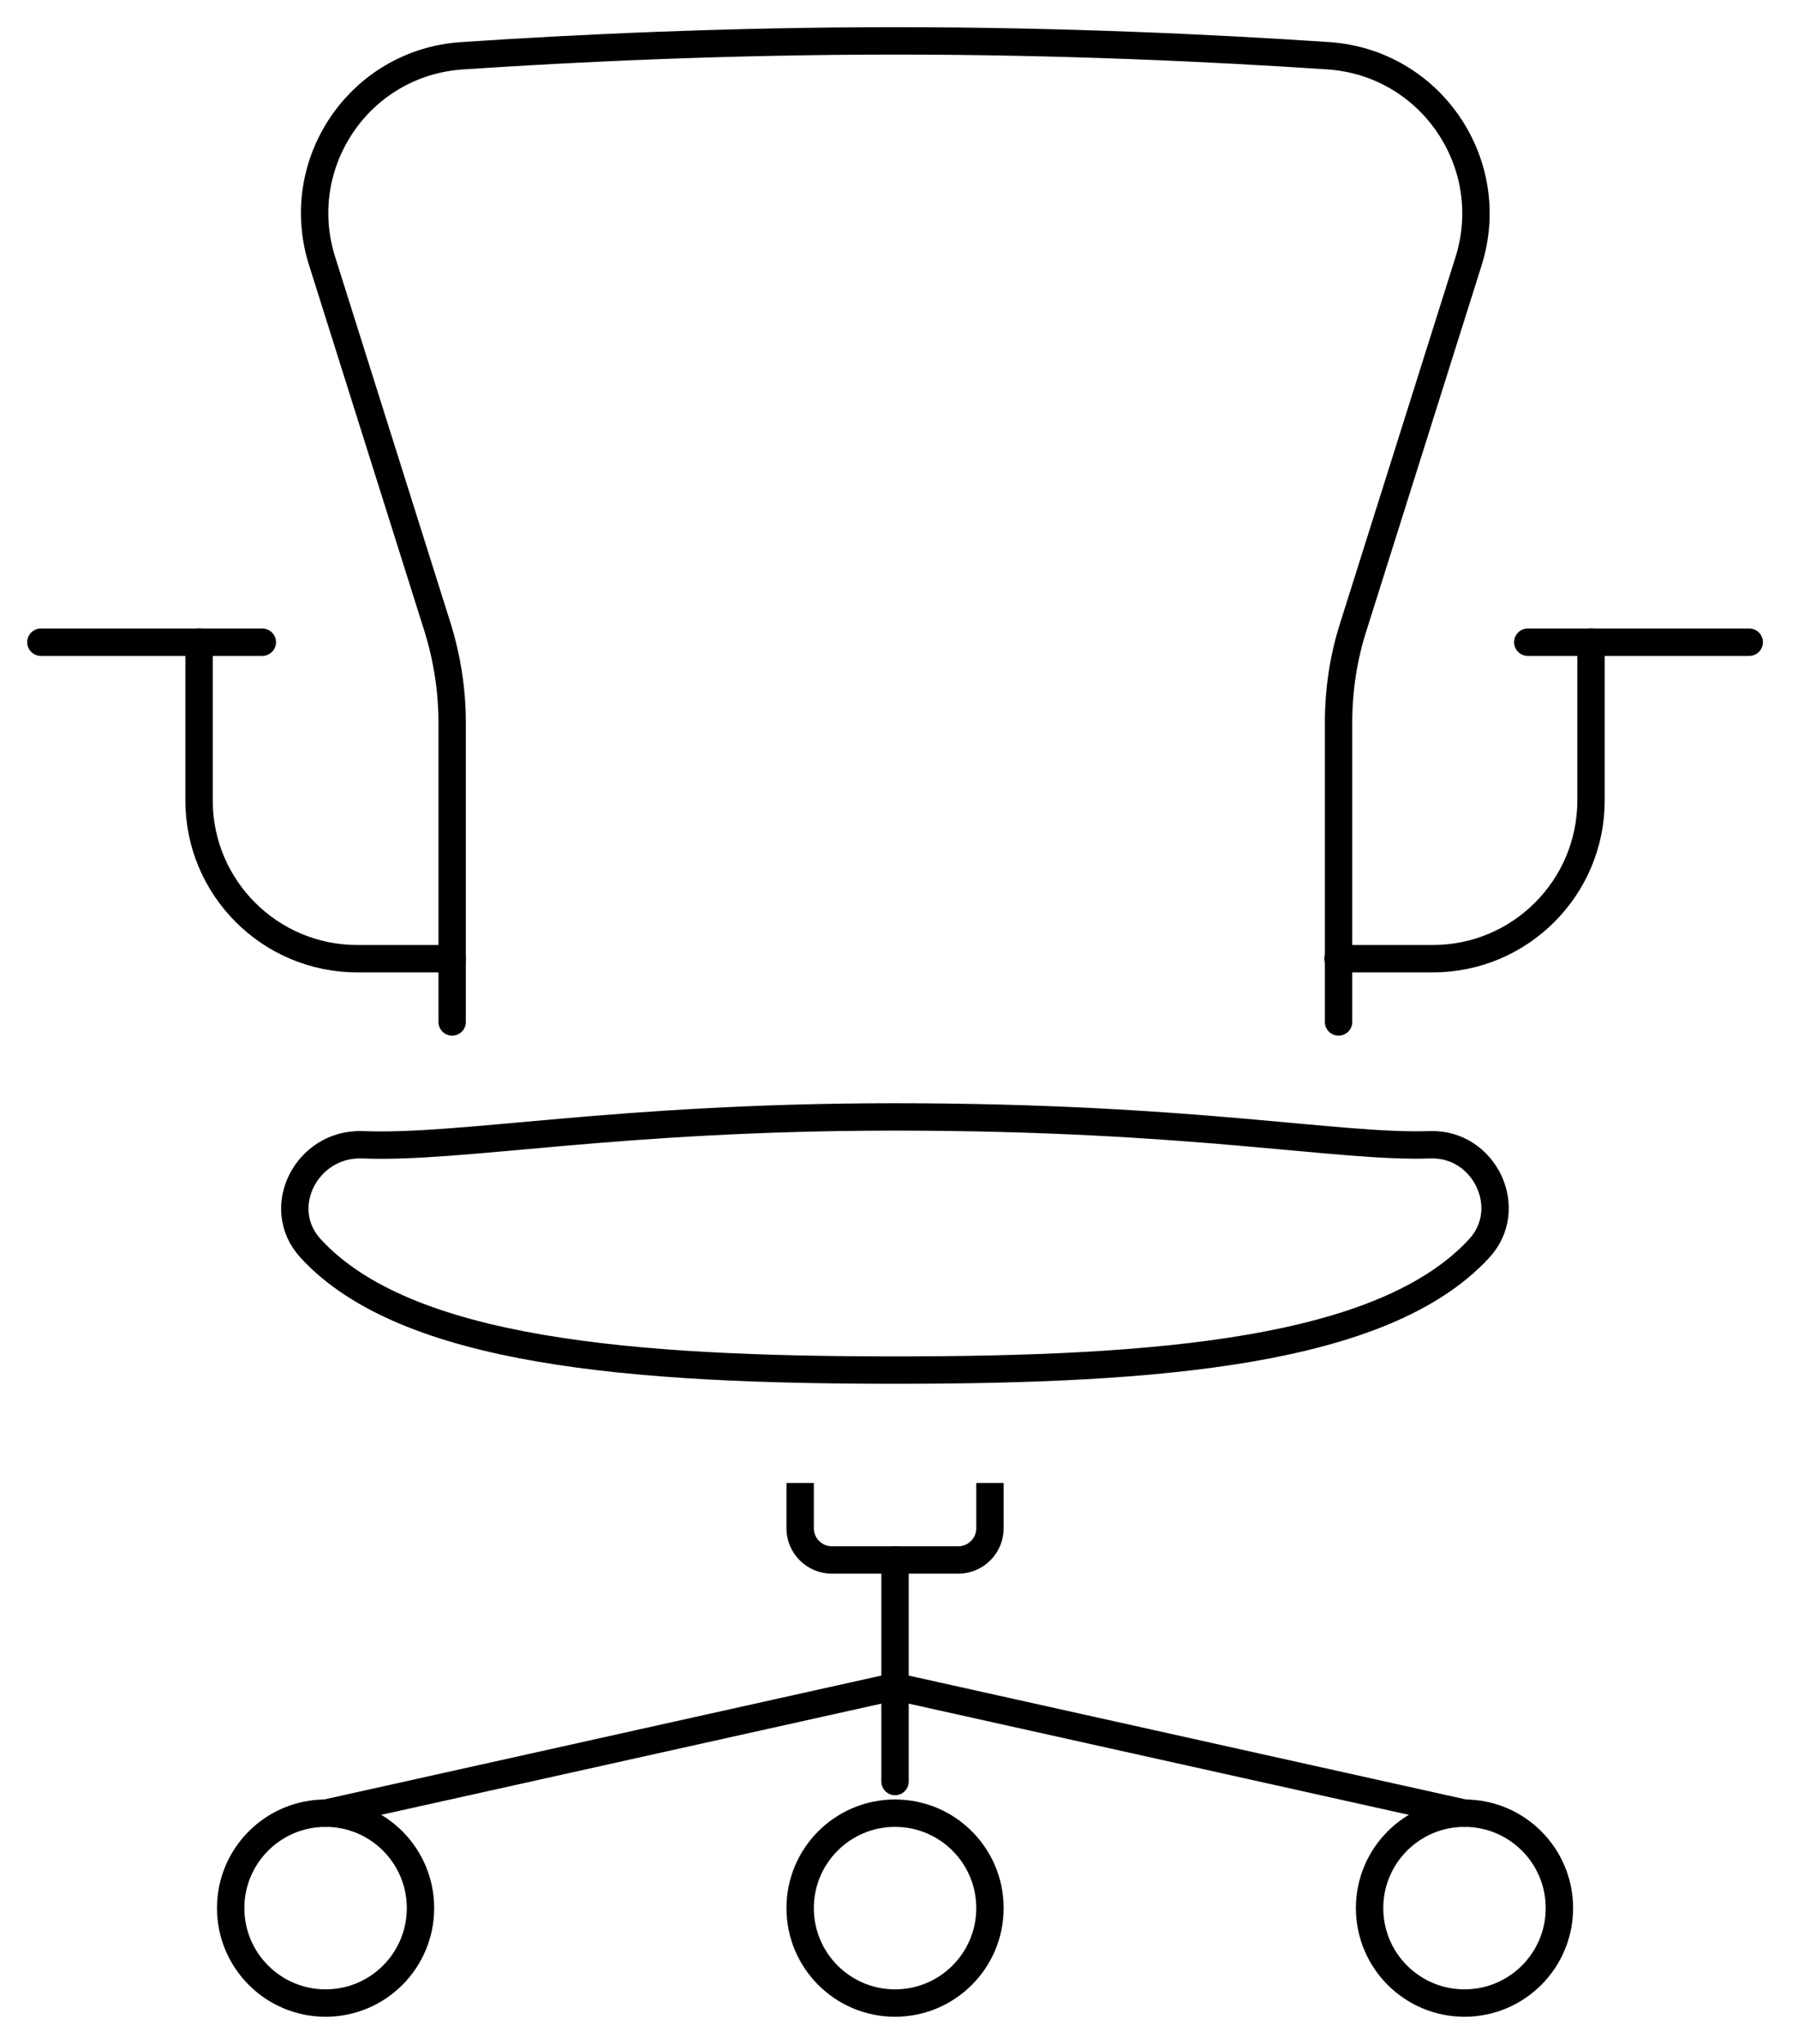
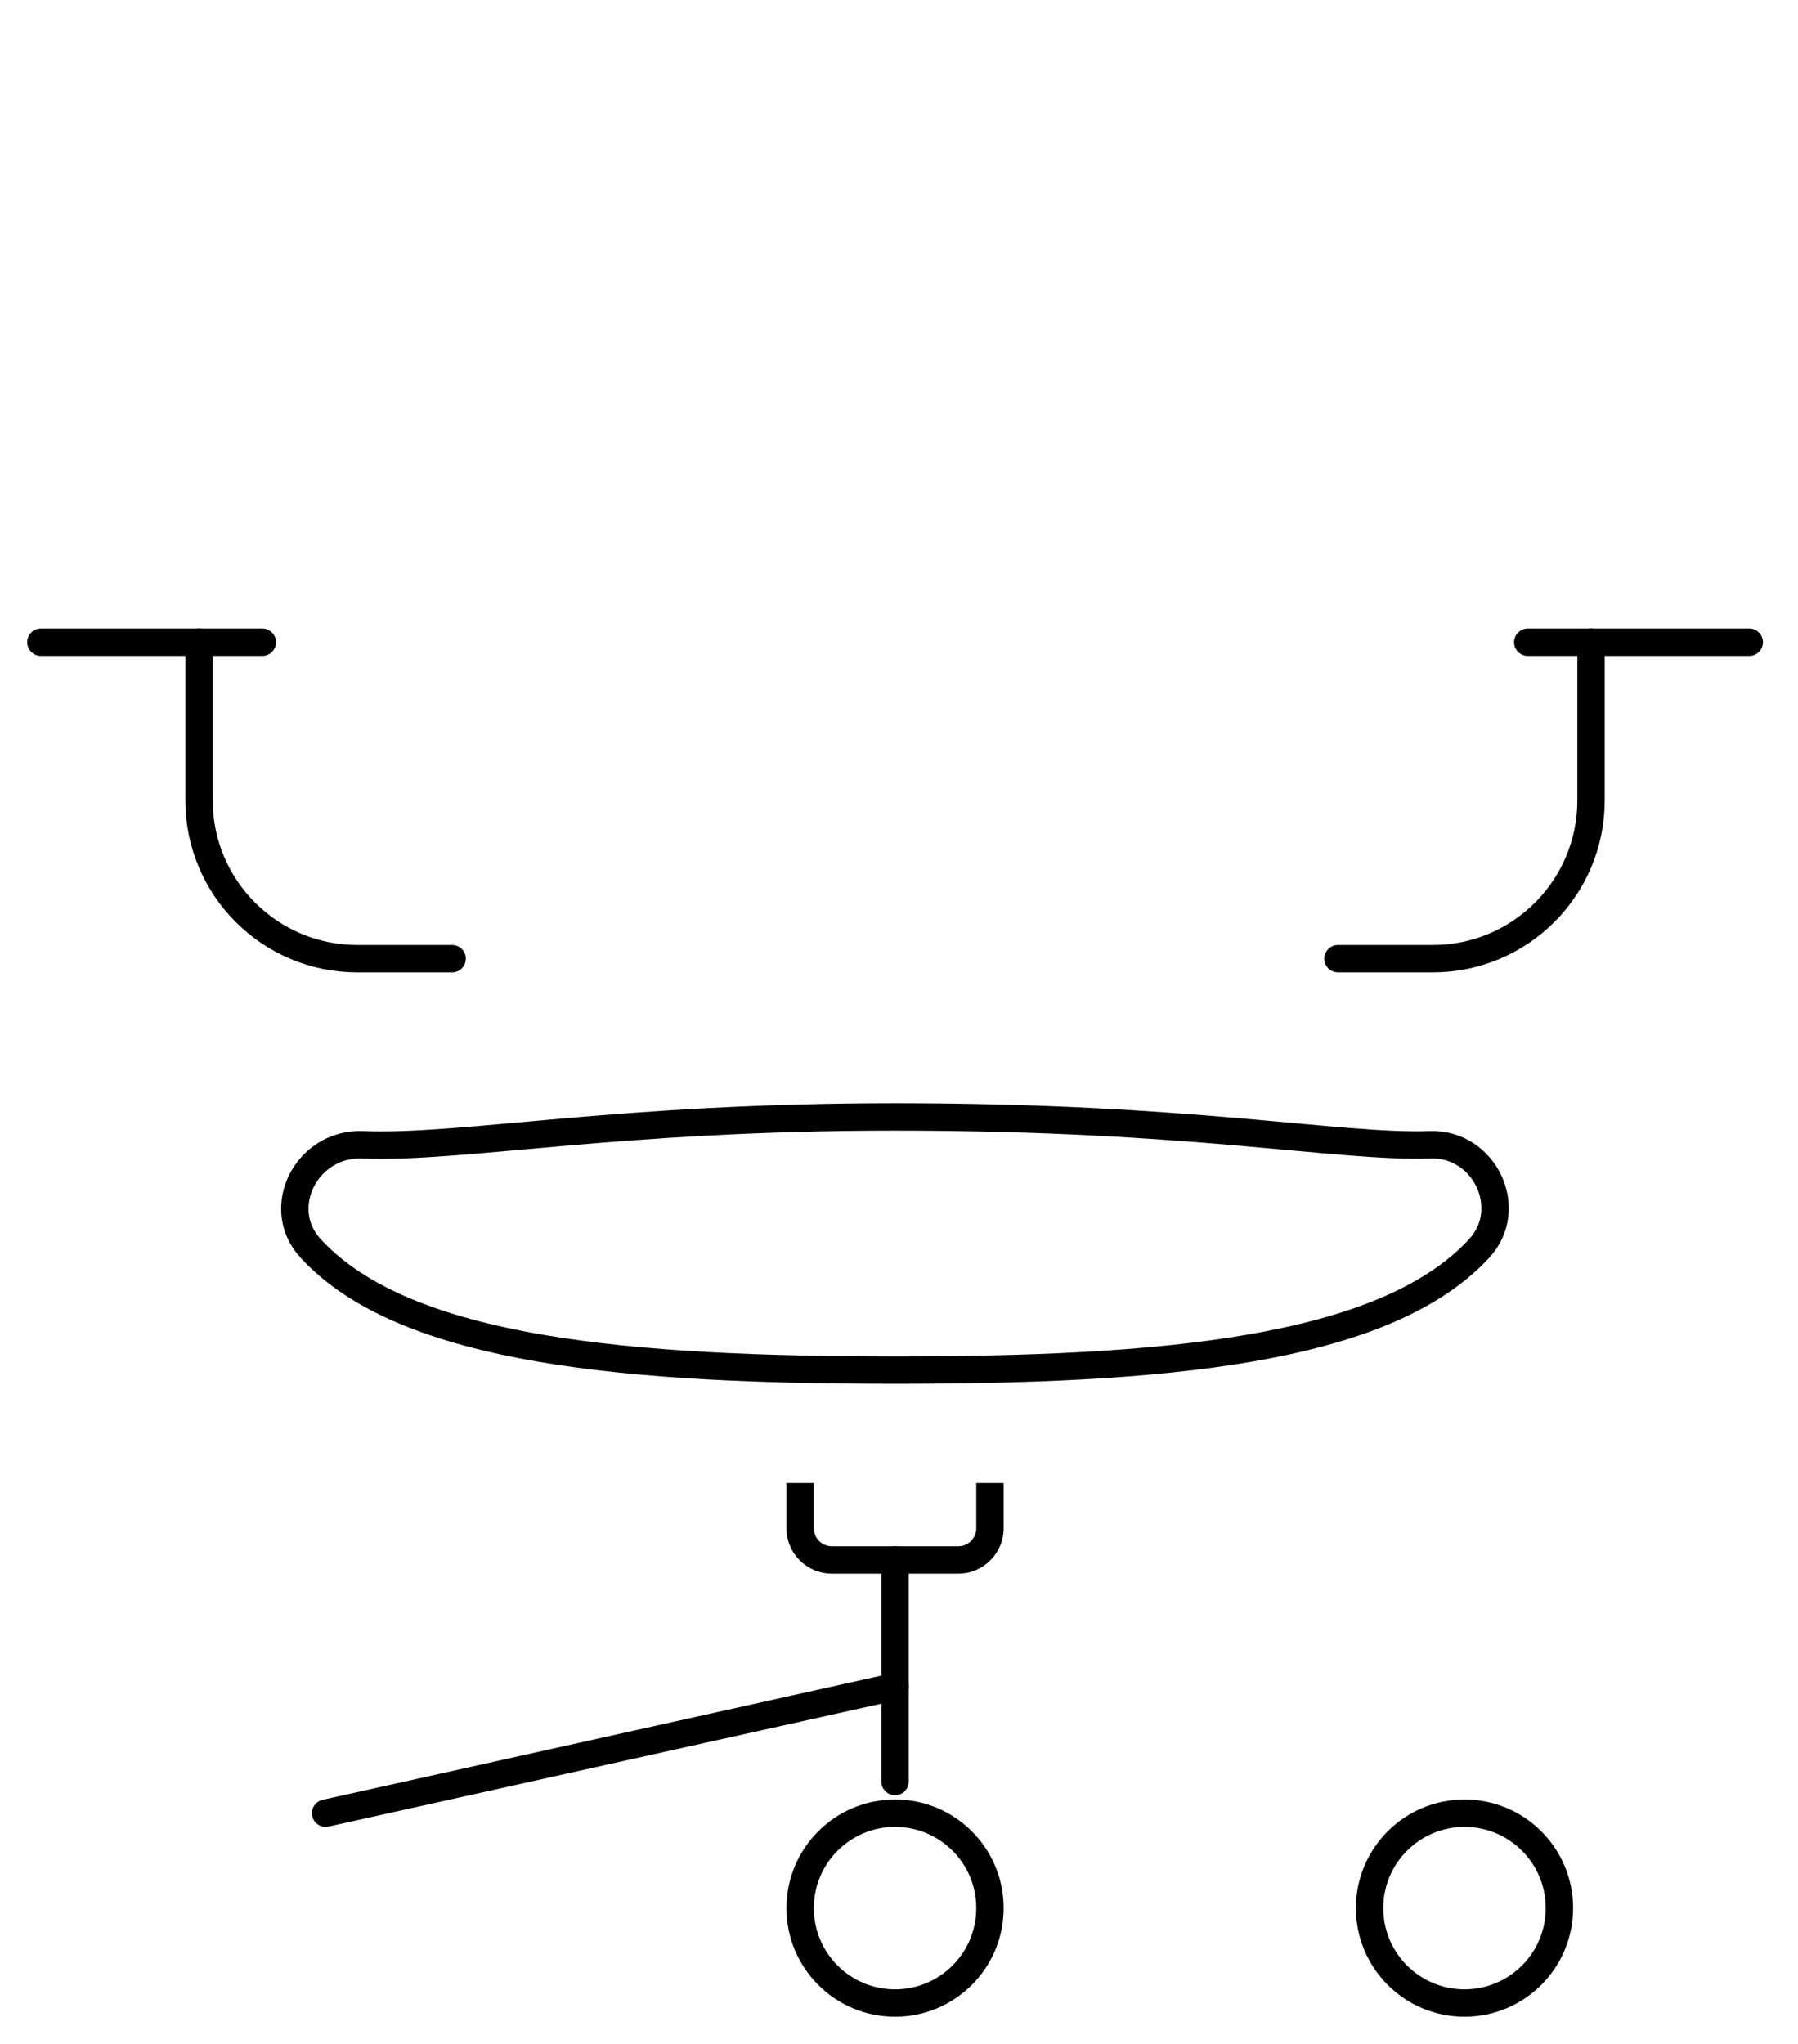
<svg xmlns="http://www.w3.org/2000/svg" width="44" height="50" viewBox="0 0 44 50" fill="none">
-   <path d="M11.065 25V17.676C11.065 16.887 10.941 16.097 10.708 15.346L7.883 6.388C7.124 3.996 8.804 1.526 11.312 1.364C14.084 1.178 17.823 1 21.911 1C25.999 1 29.73 1.178 32.51 1.364C35.01 1.534 36.69 3.996 35.939 6.388L33.114 15.346C32.874 16.097 32.757 16.887 32.757 17.676V25" stroke="black" stroke-width="0.67" stroke-linecap="round" stroke-linejoin="round" />
  <path d="M11.065 23.452H8.742C6.605 23.452 4.871 21.718 4.871 19.581V15.71" stroke="black" stroke-width="0.67" stroke-linecap="round" stroke-linejoin="round" />
  <path d="M1 15.71H6.419" stroke="black" stroke-width="0.67" stroke-linecap="round" stroke-linejoin="round" />
  <path d="M32.742 23.452H35.065C37.201 23.452 38.935 21.718 38.935 19.581V15.71" stroke="black" stroke-width="0.67" stroke-linecap="round" stroke-linejoin="round" />
  <path d="M42.807 15.71H37.387" stroke="black" stroke-width="0.67" stroke-linecap="round" stroke-linejoin="round" />
  <path d="M34.995 28.004C36.327 27.957 37.101 29.568 36.195 30.543C33.857 33.075 28.337 33.516 21.903 33.516C15.47 33.516 9.934 33.075 7.604 30.543C6.683 29.544 7.511 27.95 8.874 28.004C11.305 28.104 15.052 27.323 21.903 27.323C29.219 27.323 32.742 28.081 34.995 28.004Z" stroke="black" stroke-width="0.67" stroke-linecap="round" stroke-linejoin="round" />
  <path d="M19.581 36.613V37.387C19.581 37.813 19.929 38.161 20.355 38.161H23.451C23.877 38.161 24.226 37.813 24.226 37.387V36.613" stroke="black" stroke-width="0.67" stroke-linecap="square" stroke-linejoin="round" />
  <path d="M21.903 38.161V43.581" stroke="black" stroke-width="0.67" stroke-linecap="round" stroke-linejoin="round" />
  <path d="M7.968 44.355L21.903 41.258" stroke="black" stroke-width="0.67" stroke-linecap="round" stroke-linejoin="round" />
-   <path d="M7.968 49C9.251 49 10.29 47.96 10.29 46.677C10.29 45.395 9.251 44.355 7.968 44.355C6.685 44.355 5.645 45.395 5.645 46.677C5.645 47.96 6.685 49 7.968 49Z" stroke="black" stroke-width="0.67" stroke-linecap="round" stroke-linejoin="round" />
-   <path d="M35.839 44.355L21.903 41.258" stroke="black" stroke-width="0.67" stroke-linecap="round" stroke-linejoin="round" />
  <path d="M35.839 49C37.121 49 38.161 47.96 38.161 46.677C38.161 45.395 37.121 44.355 35.839 44.355C34.556 44.355 33.516 45.395 33.516 46.677C33.516 47.96 34.556 49 35.839 49Z" stroke="black" stroke-width="0.67" stroke-linecap="round" stroke-linejoin="round" />
-   <path d="M21.903 49C23.186 49 24.226 47.96 24.226 46.677C24.226 45.395 23.186 44.355 21.903 44.355C20.62 44.355 19.581 45.395 19.581 46.677C19.581 47.96 20.62 49 21.903 49Z" stroke="black" stroke-width="0.67" stroke-linecap="round" stroke-linejoin="round" />
+   <path d="M21.903 49C23.186 49 24.226 47.96 24.226 46.677C24.226 45.395 23.186 44.355 21.903 44.355C20.62 44.355 19.581 45.395 19.581 46.677C19.581 47.96 20.62 49 21.903 49" stroke="black" stroke-width="0.67" stroke-linecap="round" stroke-linejoin="round" />
</svg>